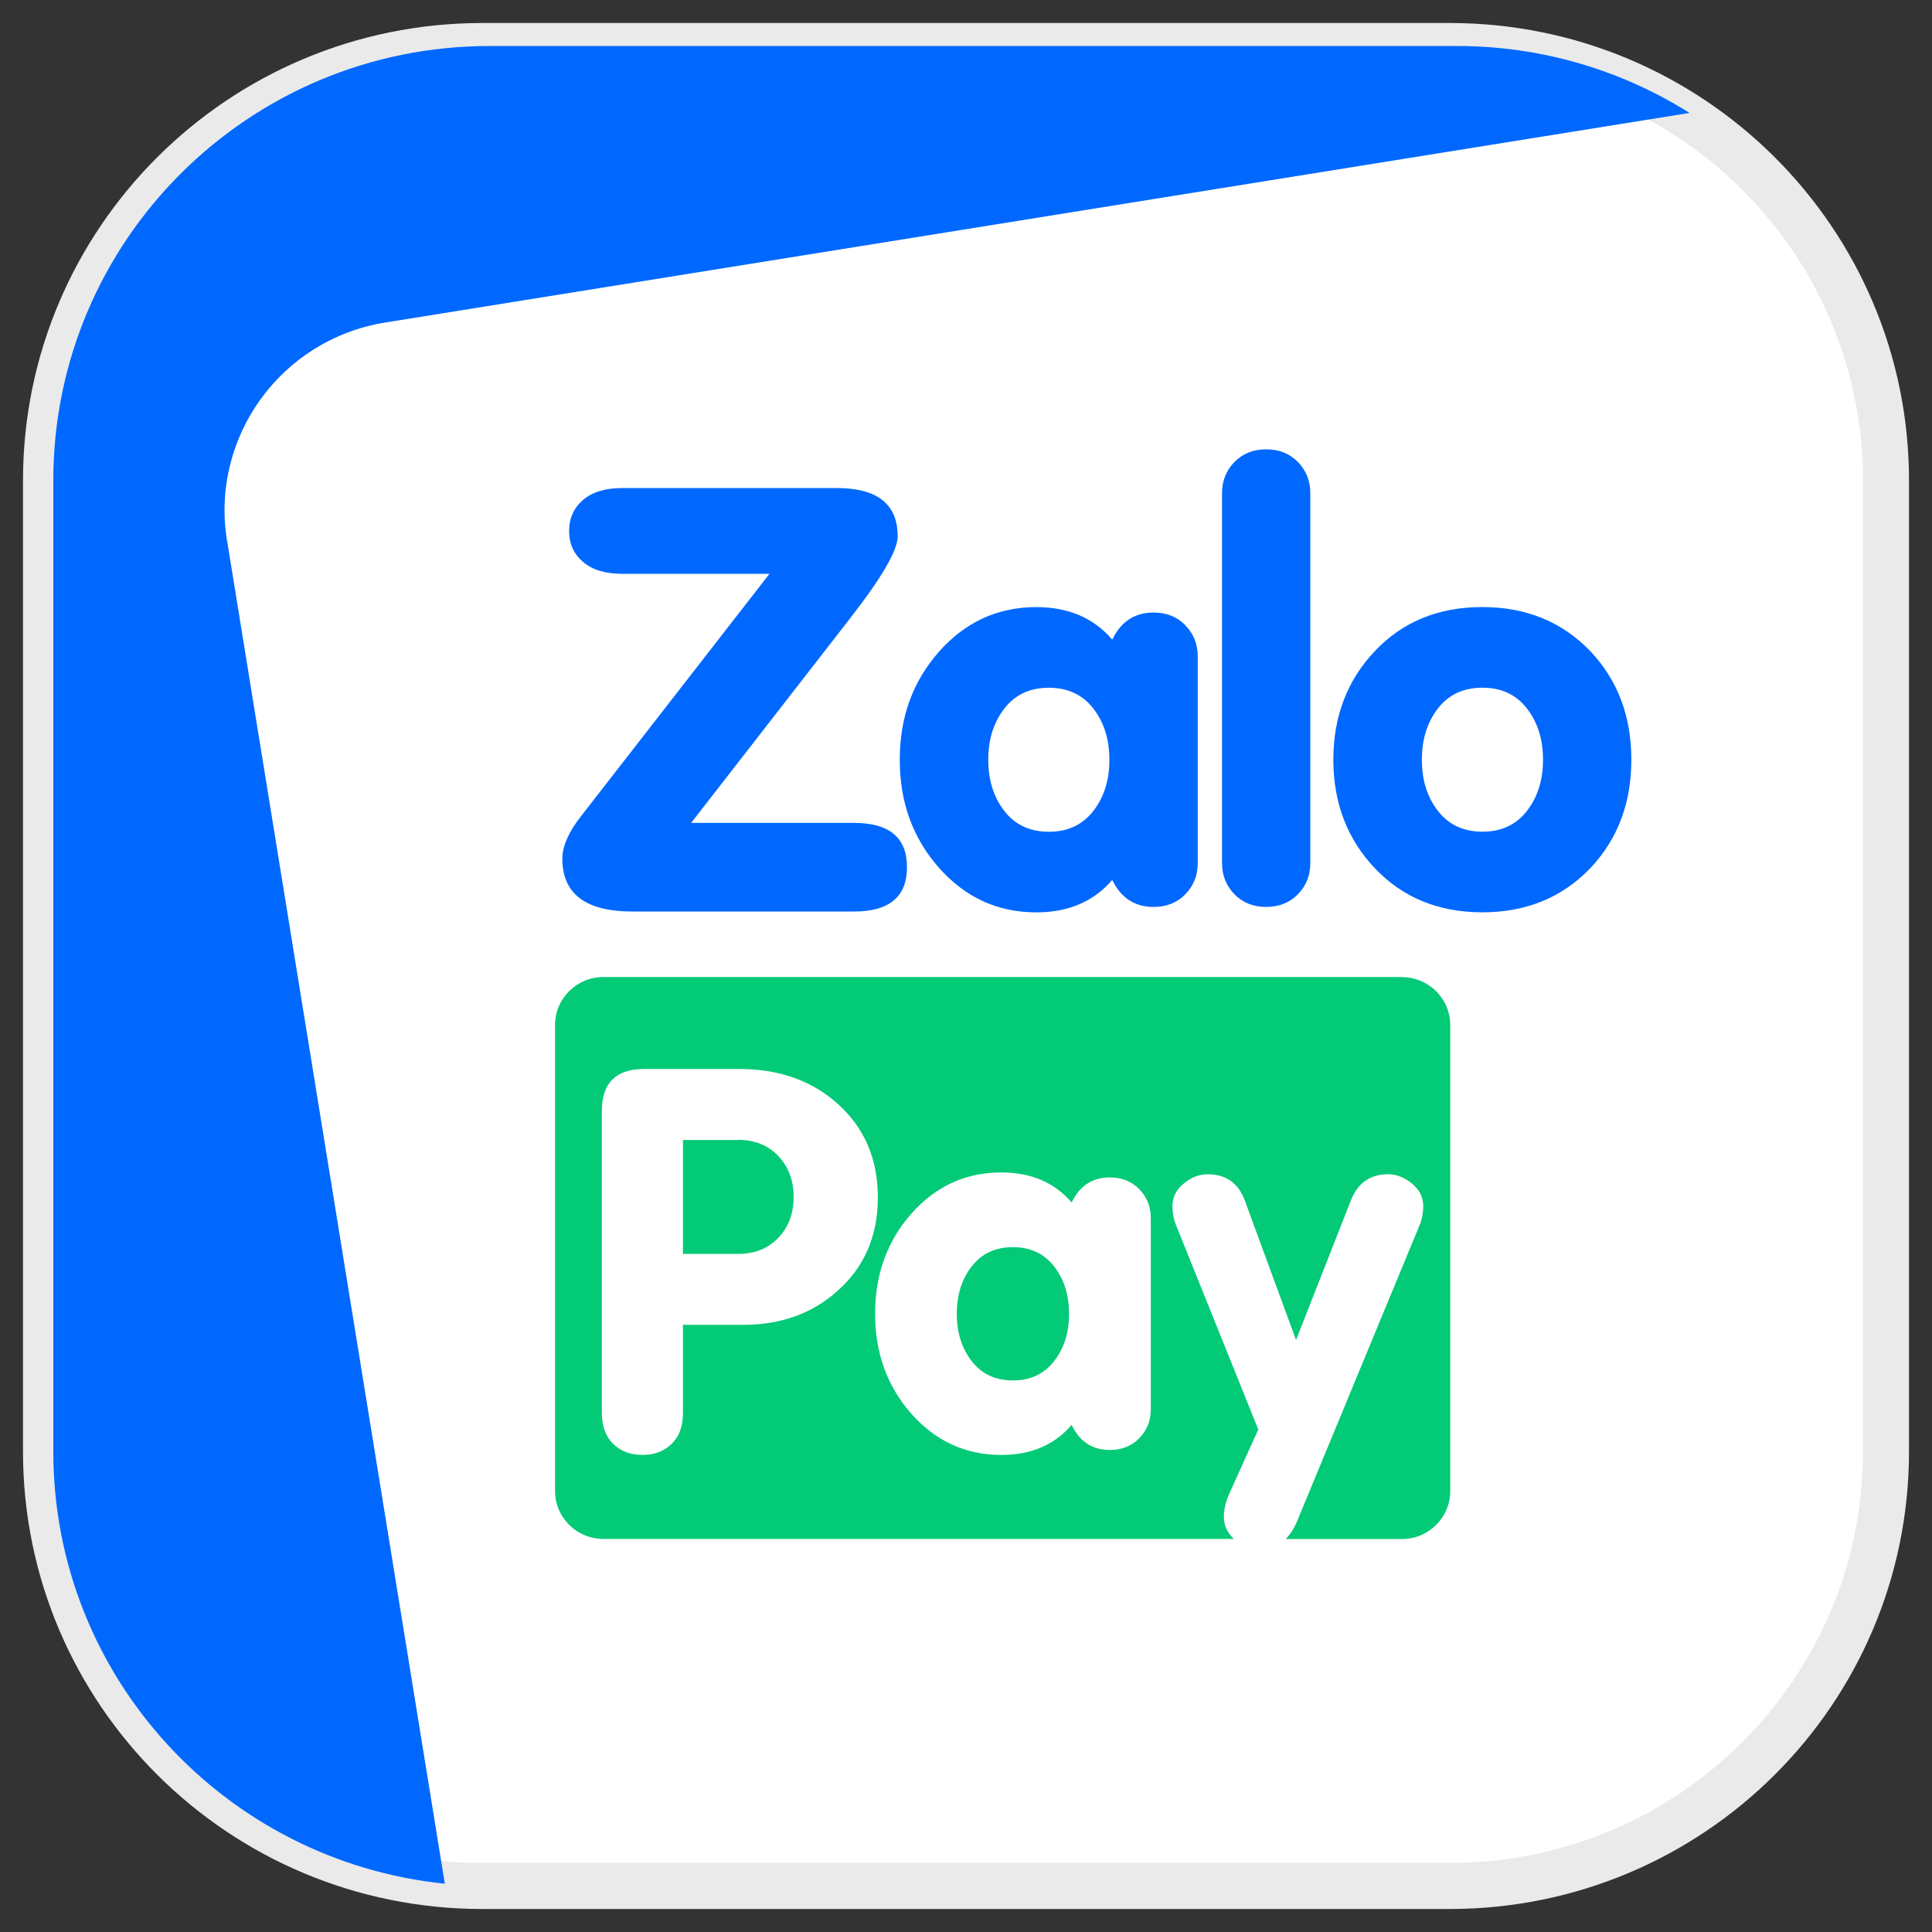
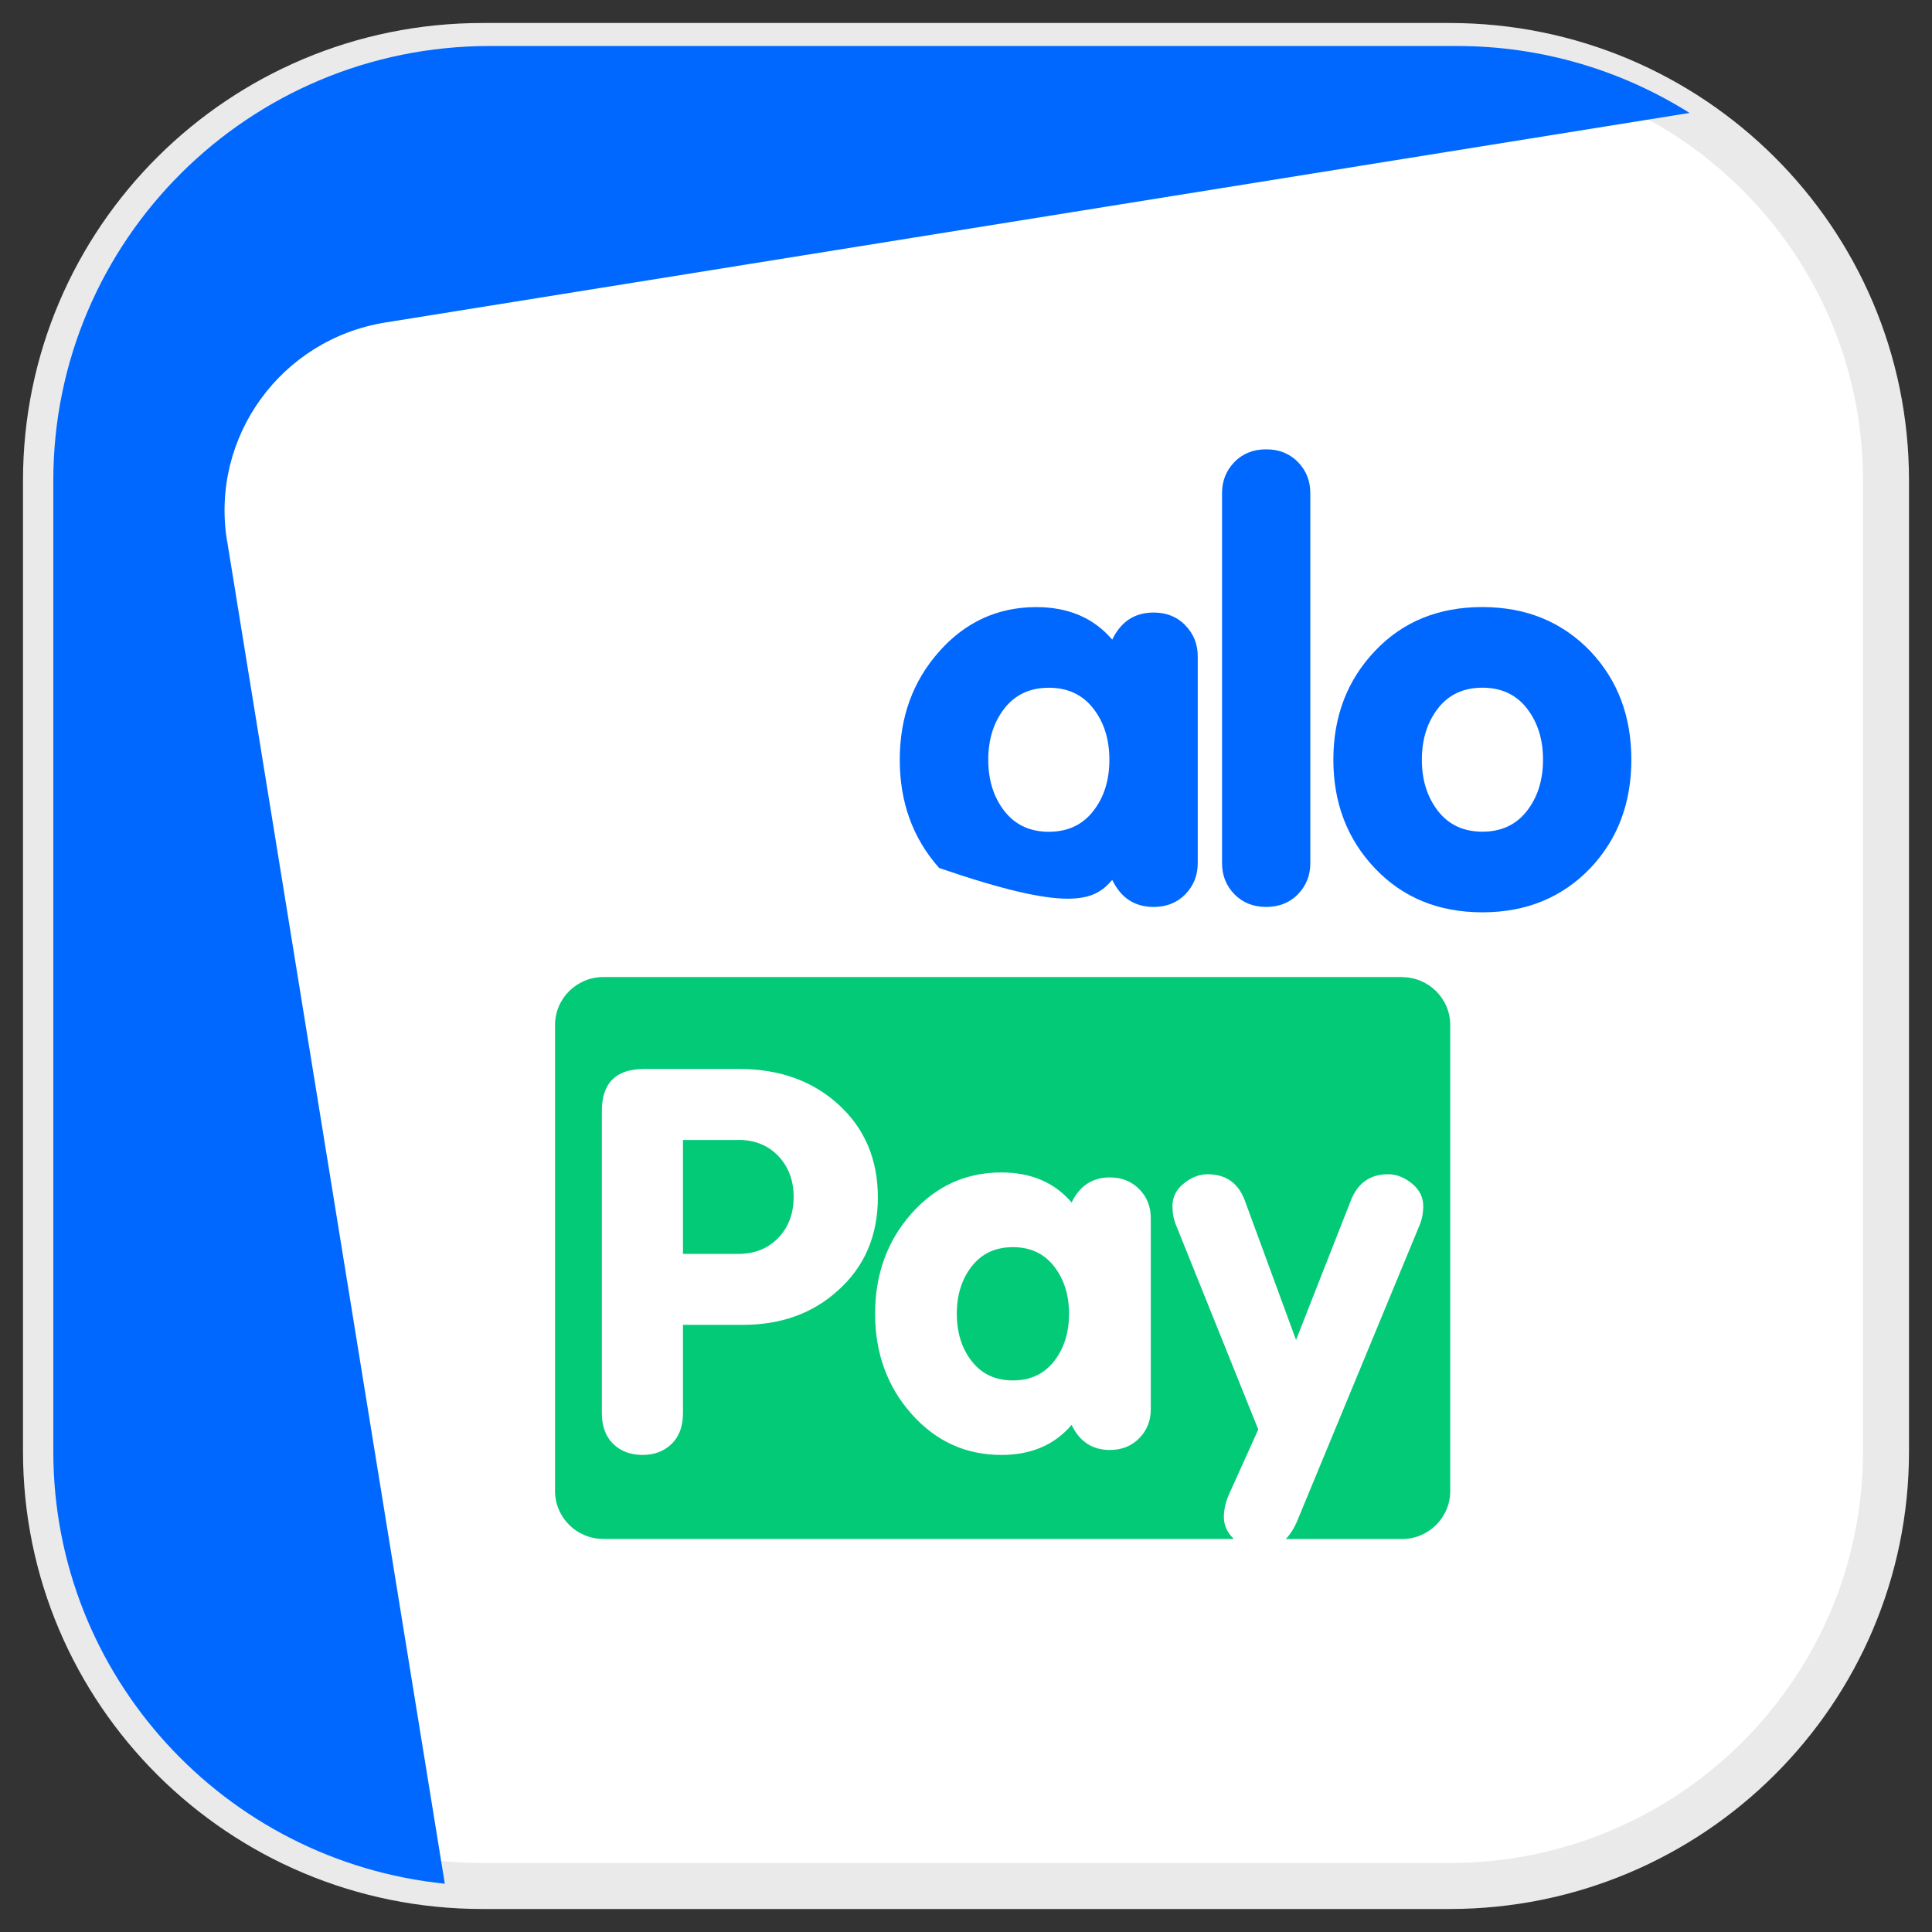
<svg xmlns="http://www.w3.org/2000/svg" width="42" height="42" viewBox="0 0 42 42" fill="none">
  <rect x="0" y="0" width="42" height="42" fill="#333333" stroke="none" />
  <path d="M31.514 1H10.486C5.247 1 1 5.228 1 10.444V31.556C1 36.772 5.247 41 10.486 41H31.514C36.753 41 41 36.772 41 31.556V10.444C41 5.228 36.753 1 31.514 1Z" fill="white" stroke="#EAEAEA" stroke-miterlimit="10" />
  <path d="M4.935 11.756C4.57 9.5 6.11 7.375 8.377 7.011L36.729 2.455C35.266 1.535 33.532 1 31.673 1H10.645C5.406 1 1.159 5.228 1.159 10.444V31.556C1.159 36.444 4.889 40.463 9.67 40.95L4.937 11.756H4.935Z" fill="#0068FF" />
-   <path d="M25.768 13.592C25.588 13.408 25.358 13.316 25.079 13.316C24.668 13.316 24.368 13.512 24.179 13.905C23.777 13.434 23.226 13.198 22.529 13.198C21.691 13.198 20.987 13.521 20.416 14.164C19.845 14.807 19.56 15.591 19.56 16.517C19.56 17.442 19.845 18.226 20.416 18.869C20.987 19.512 21.691 19.834 22.529 19.834C23.226 19.834 23.777 19.599 24.179 19.128C24.368 19.52 24.668 19.716 25.079 19.716C25.358 19.716 25.588 19.625 25.768 19.441C25.948 19.256 26.038 19.03 26.038 18.764V14.27C26.038 14.004 25.948 13.778 25.768 13.594V13.592ZM23.767 17.631C23.533 17.932 23.21 18.082 22.801 18.082C22.392 18.082 22.068 17.932 21.834 17.631C21.601 17.331 21.484 16.96 21.484 16.517C21.484 16.073 21.601 15.702 21.834 15.402C22.068 15.101 22.39 14.951 22.801 14.951C23.211 14.951 23.533 15.101 23.767 15.402C24.001 15.702 24.117 16.073 24.117 16.517C24.117 16.96 24.001 17.331 23.767 17.631Z" fill="#0068FF" />
+   <path d="M25.768 13.592C25.588 13.408 25.358 13.316 25.079 13.316C24.668 13.316 24.368 13.512 24.179 13.905C23.777 13.434 23.226 13.198 22.529 13.198C21.691 13.198 20.987 13.521 20.416 14.164C19.845 14.807 19.56 15.591 19.56 16.517C19.56 17.442 19.845 18.226 20.416 18.869C23.226 19.834 23.777 19.599 24.179 19.128C24.368 19.52 24.668 19.716 25.079 19.716C25.358 19.716 25.588 19.625 25.768 19.441C25.948 19.256 26.038 19.03 26.038 18.764V14.27C26.038 14.004 25.948 13.778 25.768 13.594V13.592ZM23.767 17.631C23.533 17.932 23.21 18.082 22.801 18.082C22.392 18.082 22.068 17.932 21.834 17.631C21.601 17.331 21.484 16.96 21.484 16.517C21.484 16.073 21.601 15.702 21.834 15.402C22.068 15.101 22.39 14.951 22.801 14.951C23.211 14.951 23.533 15.101 23.767 15.402C24.001 15.702 24.117 16.073 24.117 16.517C24.117 16.96 24.001 17.331 23.767 17.631Z" fill="#0068FF" />
  <path d="M28.215 19.441C28.034 19.625 27.804 19.716 27.525 19.716C27.247 19.716 27.016 19.625 26.836 19.441C26.656 19.256 26.566 19.03 26.566 18.765V10.72C26.566 10.454 26.656 10.228 26.836 10.043C27.016 9.859 27.247 9.768 27.525 9.768C27.804 9.768 28.034 9.859 28.215 10.043C28.395 10.228 28.485 10.454 28.485 10.72V18.765C28.485 19.032 28.395 19.256 28.215 19.441Z" fill="#0068FF" />
  <path d="M34.578 14.162C33.962 13.519 33.178 13.197 32.225 13.197C31.272 13.197 30.494 13.514 29.892 14.15C29.288 14.785 28.986 15.574 28.986 16.515C28.986 17.455 29.288 18.244 29.892 18.879C30.496 19.514 31.274 19.833 32.225 19.833C33.176 19.833 33.962 19.512 34.578 18.867C35.169 18.239 35.464 17.455 35.464 16.515C35.464 15.574 35.169 14.79 34.578 14.162ZM33.193 17.63C32.959 17.93 32.637 18.08 32.227 18.08C31.816 18.08 31.494 17.93 31.26 17.63C31.027 17.329 30.91 16.958 30.91 16.515C30.91 16.071 31.027 15.701 31.26 15.4C31.494 15.099 31.816 14.95 32.227 14.95C32.637 14.95 32.959 15.099 33.193 15.4C33.427 15.701 33.544 16.071 33.544 16.515C33.544 16.958 33.427 17.329 33.193 17.63Z" fill="#0068FF" />
-   <path d="M18.497 13.419C19.176 12.547 19.515 11.961 19.515 11.658C19.515 10.959 19.073 10.61 18.188 10.61H13.525C13.158 10.61 12.876 10.696 12.674 10.869C12.474 11.042 12.372 11.266 12.372 11.542C12.372 11.818 12.472 12.042 12.674 12.215C12.876 12.388 13.158 12.474 13.525 12.474H16.728L12.627 17.748C12.358 18.093 12.225 18.399 12.225 18.666C12.225 19.434 12.734 19.816 13.752 19.816H18.563C19.333 19.816 19.717 19.495 19.717 18.852C19.717 18.209 19.333 17.889 18.563 17.889H15.025L18.497 13.421V13.419Z" fill="#0068FF" />
  <path d="M16.045 24.782H14.847V27.259H16.045C16.405 27.259 16.696 27.143 16.92 26.909C17.143 26.675 17.253 26.379 17.253 26.02C17.253 25.661 17.142 25.365 16.92 25.131C16.696 24.897 16.405 24.78 16.045 24.78V24.782Z" fill="#03CA77" />
  <path d="M22.02 27.112C21.639 27.112 21.342 27.251 21.125 27.529C20.908 27.806 20.8 28.15 20.8 28.56C20.8 28.971 20.908 29.313 21.125 29.592C21.342 29.87 21.639 30.009 22.02 30.009C22.4 30.009 22.697 29.87 22.914 29.592C23.131 29.315 23.24 28.971 23.24 28.56C23.24 28.15 23.131 27.808 22.914 27.529C22.697 27.251 22.398 27.112 22.02 27.112Z" fill="#03CA77" />
  <path d="M30.479 21.24H13.116C12.537 21.24 12.066 21.707 12.066 22.283V32.412C12.066 32.988 12.535 33.455 13.116 33.455H26.823C26.678 33.319 26.606 33.159 26.606 32.977C26.606 32.827 26.639 32.671 26.708 32.506L27.354 31.076L25.566 26.633C25.514 26.507 25.488 26.369 25.488 26.219C25.488 26.025 25.569 25.86 25.735 25.728C25.9 25.593 26.072 25.527 26.252 25.527C26.649 25.527 26.919 25.716 27.061 26.098L28.175 29.13L29.366 26.098C29.516 25.718 29.785 25.527 30.176 25.527C30.356 25.527 30.528 25.593 30.693 25.728C30.858 25.862 30.94 26.027 30.94 26.219C30.94 26.369 30.913 26.507 30.861 26.633L28.213 33.033C28.141 33.213 28.053 33.352 27.951 33.457H30.478C31.057 33.457 31.527 32.99 31.527 32.413V22.285C31.527 21.709 31.058 21.242 30.478 21.242L30.479 21.24ZM18.216 28.054C17.669 28.552 16.98 28.801 16.15 28.801H14.847V30.719C14.847 31.008 14.765 31.23 14.6 31.39C14.435 31.549 14.224 31.629 13.966 31.629C13.707 31.629 13.497 31.549 13.331 31.39C13.166 31.23 13.084 31.006 13.084 30.719V24.151C13.084 23.543 13.39 23.239 14.001 23.239H16.078C16.948 23.239 17.666 23.498 18.233 24.016C18.8 24.535 19.084 25.206 19.084 26.033C19.084 26.861 18.794 27.54 18.215 28.055L18.216 28.054ZM25.017 30.639C25.017 30.887 24.934 31.094 24.767 31.265C24.6 31.436 24.386 31.521 24.128 31.521C23.747 31.521 23.47 31.34 23.296 30.976C22.924 31.412 22.415 31.629 21.769 31.629C20.995 31.629 20.343 31.332 19.815 30.737C19.288 30.142 19.024 29.416 19.024 28.559C19.024 27.701 19.288 26.975 19.815 26.381C20.343 25.786 20.995 25.488 21.769 25.488C22.415 25.488 22.924 25.706 23.296 26.141C23.47 25.779 23.749 25.596 24.128 25.596C24.386 25.596 24.598 25.681 24.767 25.852C24.934 26.023 25.017 26.231 25.017 26.479V30.639Z" fill="#03CA77" />
</svg>